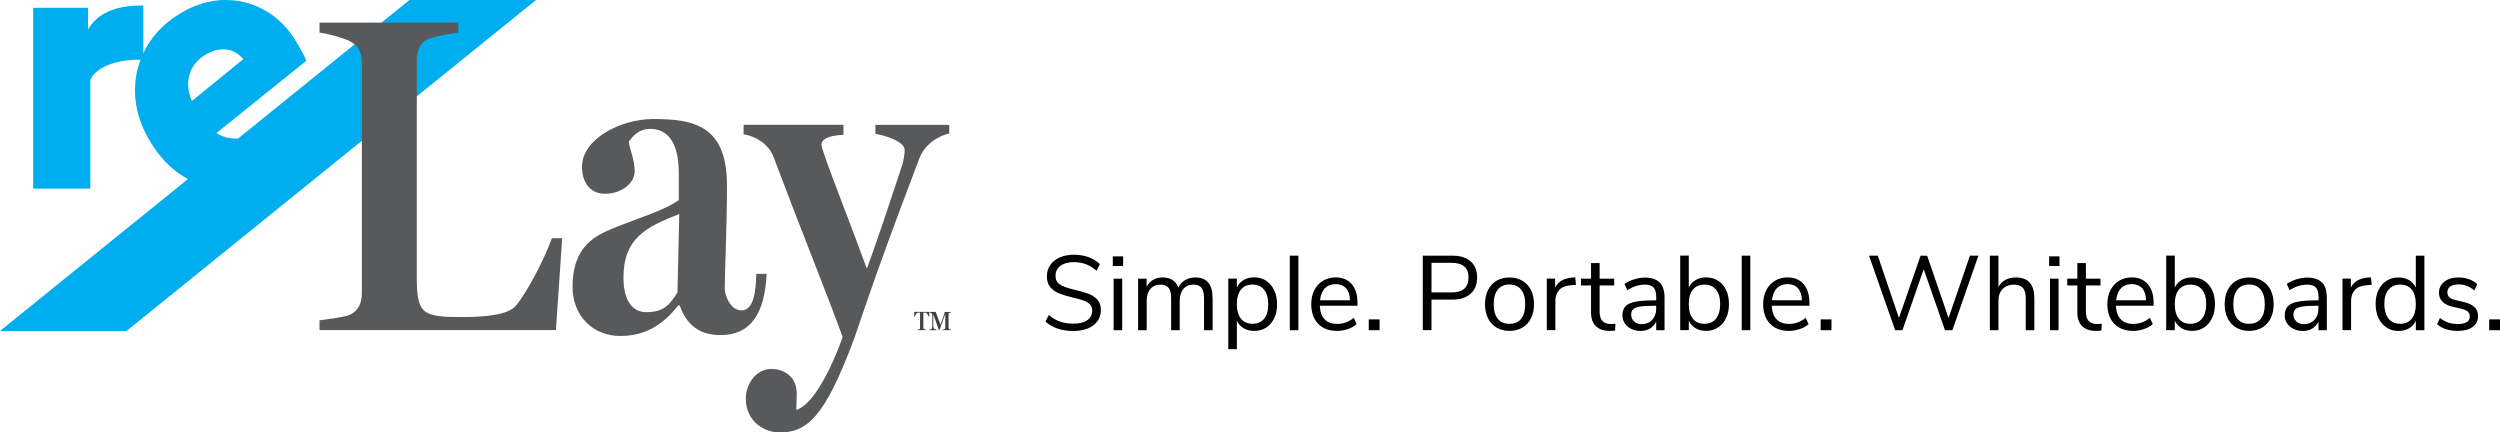
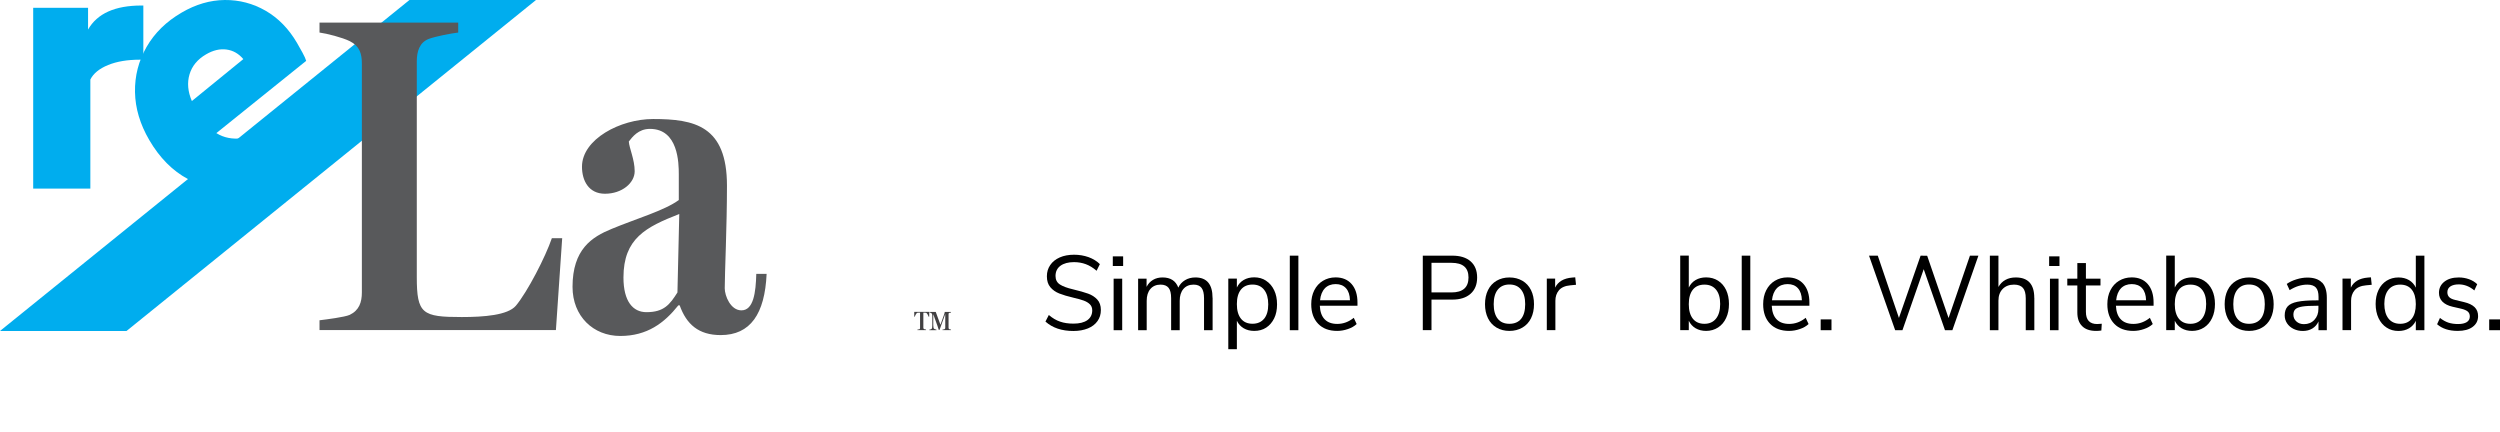
<svg xmlns="http://www.w3.org/2000/svg" id="Layer_2" viewBox="0 0 425.57 73.6">
  <g id="Outline">
    <path d="M50.68,28.77c-3.44,2.01-6.76,3.14-9.96,3.41-3.2.27-6.11-.3-8.73-1.7-2.62-1.4-4.81-3.61-6.58-6.64-1.57-2.69-2.38-5.41-2.43-8.16-.05-2.75.61-5.31,1.97-7.69,1.37-2.38,3.36-4.33,5.98-5.85C33.32.74,35.76.03,38.25,0c2.49-.02,4.81.59,6.97,1.83,2.16,1.25,3.93,3.07,5.33,5.46.28.49.6,1.04.94,1.67.34.63.55,1.09.63,1.4l-15.29,12.3c2.53,1.58,5.86,1.16,10.01-1.26,1.08-.63,2.18-1.41,3.3-2.34,1.11-.92,2.04-1.83,2.78-2.71l4.19,7.17c-.54.71-1.44,1.59-2.71,2.63-1.27,1.04-2.5,1.91-3.7,2.61ZM35.08,9.25c-1.46.85-2.4,1.99-2.82,3.41-.42,1.42-.29,2.94.4,4.54l8.76-7.14c-.8-.94-1.75-1.48-2.87-1.63-1.11-.15-2.27.12-3.47.82Z" fill="#00adee" />
    <polygon points="21.54 56.34 91.24 0 69.7 0 0 56.34 21.54 56.34" fill="#00adee" />
    <path d="M5.65,1.33h9.34v3.7c1.56-2.73,4.59-4.09,9.09-4.09h.32v9.28c-.13-.04-.32-.06-.58-.06-2.12,0-3.93.3-5.42.91-1.49.61-2.5,1.43-3.02,2.47v18.56H5.65V1.33Z" fill="#00adee" />
    <path d="M54.39,56.21v-1.69c1.23-.15,4.29-.54,5.14-.92,1.61-.77,2.07-2.15,2.07-3.83V10.83c0-1.69-.38-2.99-2.07-3.83-1.23-.61-3.91-1.3-5.14-1.46v-1.69h23.61v1.69c-1.23.15-3.68.61-4.98,1.07-1.61.61-2.07,2.15-2.07,3.83v36.71c0,6.28.92,6.82,7.66,6.82,3.76,0,7.82-.31,9.2-1.92,1.99-2.38,5.06-8.35,6.13-11.5h1.76l-1.07,15.64h-40.24Z" fill="#58595b" />
    <path d="M97.46,48.85c0-6.44,3.3-8.51,6.67-9.89,4.06-1.69,9.04-3.14,11.42-4.91v-4.37c0-1.92-.08-7.74-4.91-7.74-1.99,0-2.99,1.38-3.6,2.15.08,1.15,1,3.07,1,5.06s-2.15,3.83-5.06,3.83c-2.76,0-3.91-2.22-3.91-4.6,0-4.68,6.51-8.12,12.11-8.12,7.05,0,12.57,1.15,12.57,11.34,0,6.9-.38,14.95-.38,17.47,0,1.3,1,3.76,2.84,3.76,2.07,0,2.45-3.07,2.53-6.21h1.76c-.31,6.82-2.76,10.42-7.82,10.42-3.76,0-5.83-1.84-6.98-5.06h-.23c-2.38,2.99-5.29,5.21-9.89,5.21s-8.12-3.37-8.12-8.35ZM115.32,49.77l.31-13.34c-5.67,2.22-9.5,4.14-9.5,10.81,0,4.06,1.61,5.9,3.91,5.9,2.99,0,3.98-1.3,5.29-3.37Z" fill="#58595b" />
-     <path d="M126.97,67.78c0-2.38,1.69-4.98,4.37-4.98,1.61,0,4.29.92,4.29,4.21,0,.23-.08,2.53-.08,2.76,3.6-1.07,7.13-10.12,7.89-12.42-3.37-9.12-7.13-18.32-11.8-30.73-.84-2.15-3.07-3.45-5.06-3.76v-1.61h17.01v1.69c-1.46.08-3.76.38-3.76,1.69,0,.08.15.77.46,1.61.84,2.68,5.14,13.57,7.2,19.31h.15c1.76-4.83,3.6-10.35,5.9-17.32.23-.69.46-1.99.46-2.68,0-1.61-3.91-2.61-4.98-2.76v-1.53h12.57v1.46c-1.53.31-4.14,1.61-5.14,4.37-1.46,3.83-4.6,12.11-7.05,19.01-1.99,5.59-3.6,10.42-3.98,11.5-5.06,13.57-8.05,16.02-12.8,16.02-2.07,0-5.67-1.53-5.67-5.83Z" fill="#58595b" />
    <path d="M156.17,56.21v-.1c.07,0,.28-.04.33-.06.1-.04.12-.13.12-.23v-2.6h-.14c-.09,0-.21,0-.31.02-.17.03-.39.47-.44.67h-.1v-.82h2.55v.82h-.11c-.05-.2-.27-.64-.44-.67-.1-.01-.21-.02-.31-.02h-.14v2.57c0,.1.03.18.12.23.05.02.26.07.34.08v.1h-1.47Z" fill="#414042" />
    <path d="M158.2,56.21v-.1c.06,0,.28-.04.37-.12.1-.08.13-.27.13-.62v-1.66c0-.19-.04-.3-.12-.38-.1-.09-.26-.12-.37-.13v-.1h1.08l.8,2.18.64-1.79c.06-.16.09-.34.09-.39h1.07v.1c-.07,0-.23.04-.3.06-.1.04-.12.12-.12.22v2.33c0,.1.03.17.12.22.05.03.23.06.3.07v.1h-1.45v-.1c.07,0,.28-.03.34-.06.09-.05.13-.13.13-.23v-2.36h0l-.97,2.7h-.14c-.04-.14-.14-.47-.2-.63l-.73-2.03h0v1.85c0,.35.05.54.13.62.07.06.34.14.41.15v.1h-1.21Z" fill="#414042" />
    <path d="M177.96,54.75l.58-1.13c.62.53,1.26.91,1.92,1.13.65.23,1.41.34,2.28.34,1.02,0,1.81-.2,2.36-.59.55-.4.83-.95.83-1.67,0-.42-.13-.76-.4-1.03-.26-.26-.61-.47-1.04-.63-.43-.16-1.01-.32-1.75-.49-.98-.23-1.79-.47-2.42-.72s-1.14-.61-1.53-1.08-.58-1.08-.58-1.84.19-1.36.57-1.92c.38-.56.92-.99,1.62-1.3.7-.31,1.52-.46,2.44-.46.88,0,1.69.14,2.46.41.76.28,1.41.67,1.93,1.19l-.56,1.13c-.6-.52-1.21-.89-1.83-1.12-.62-.23-1.29-.35-2.01-.35-.98,0-1.75.21-2.31.62-.56.41-.84.99-.84,1.74,0,.64.25,1.12.74,1.44.49.32,1.24.6,2.23.83,1.09.26,1.95.51,2.57.73s1.14.55,1.56,1c.41.44.62,1.04.62,1.78s-.19,1.35-.57,1.89-.92.96-1.63,1.25-1.54.44-2.48.44c-1.98,0-3.56-.53-4.75-1.6Z" />
    <path d="M191.19,43.64v1.64h-1.76v-1.64h1.76ZM189.57,47.44h1.46v8.77h-1.46v-8.77Z" />
    <path d="M206.42,50.7v5.51h-1.46v-5.44c0-.8-.14-1.39-.42-1.76-.28-.37-.73-.56-1.36-.56-.73,0-1.31.25-1.73.74s-.63,1.16-.63,2.02v5h-1.46v-5.44c0-.82-.14-1.41-.43-1.77s-.74-.55-1.37-.55c-.73,0-1.31.25-1.73.74-.42.49-.63,1.16-.63,2.02v5h-1.46v-8.77h1.44v1.39c.26-.52.63-.91,1.1-1.19.47-.28,1.01-.41,1.62-.41,1.36,0,2.25.58,2.68,1.73.25-.54.64-.96,1.15-1.27.52-.31,1.1-.46,1.76-.46,1.94,0,2.92,1.16,2.92,3.47Z" />
    <path d="M215.53,47.8c.59.38,1.04.92,1.37,1.61s.49,1.49.49,2.4-.16,1.71-.49,2.38-.78,1.2-1.36,1.58-1.26.56-2.04.56c-.68,0-1.28-.15-1.79-.45-.51-.3-.9-.73-1.16-1.28v4.84h-1.46v-12.01h1.46v1.51c.26-.55.65-.98,1.16-1.28.51-.3,1.11-.45,1.79-.45.77,0,1.45.19,2.03.58ZM215.19,54.26c.47-.58.7-1.39.7-2.45s-.23-1.88-.7-2.48-1.13-.89-1.98-.89-1.51.29-1.97.86c-.46.58-.69,1.4-.69,2.47s.23,1.89.69,2.47,1.12.87,1.97.87,1.51-.29,1.98-.86Z" />
    <path d="M219.56,43.52h1.46v12.69h-1.46v-12.69Z" />
    <path d="M231.08,52.05h-6.41c.05,1.02.32,1.79.83,2.31.5.52,1.22.78,2.14.78,1.02,0,1.96-.35,2.81-1.04l.49,1.06c-.38.36-.88.65-1.48.85-.6.21-1.21.32-1.84.32-1.37,0-2.45-.4-3.23-1.21s-1.18-1.91-1.18-3.33c0-.9.17-1.69.52-2.38.35-.69.84-1.23,1.47-1.61.63-.38,1.35-.58,2.15-.58,1.16,0,2.08.38,2.74,1.14s.99,1.81.99,3.14v.54ZM225.53,49.08c-.46.48-.73,1.16-.82,2.03h5.09c-.02-.89-.25-1.57-.67-2.04-.42-.47-1.01-.71-1.76-.71s-1.38.24-1.85.72Z" />
-     <path d="M234.84,54.37v1.84h-1.84v-1.84h1.84Z" />
    <path d="M242.21,43.52h5.02c1.33,0,2.37.32,3.11.97.74.65,1.11,1.57,1.11,2.75s-.37,2.11-1.12,2.77c-.74.66-1.78.99-3.1.99h-3.55v5.2h-1.48v-12.69ZM247.08,49.78c1.93,0,2.9-.85,2.9-2.54s-.97-2.5-2.9-2.5h-3.4v5.04h3.4Z" />
    <path d="M254.76,55.77c-.63-.37-1.12-.9-1.46-1.59-.34-.69-.51-1.49-.51-2.4s.17-1.71.51-2.4c.34-.69.83-1.22,1.46-1.59s1.36-.56,2.19-.56,1.56.19,2.2.56c.64.37,1.12.9,1.47,1.59.34.69.51,1.49.51,2.4s-.17,1.71-.51,2.4c-.34.69-.83,1.22-1.47,1.59-.64.37-1.37.56-2.2.56s-1.56-.19-2.19-.56ZM258.94,54.27c.46-.57.69-1.4.69-2.49s-.23-1.89-.7-2.48-1.13-.87-1.98-.87-1.51.29-1.98.87-.7,1.41-.7,2.48.23,1.91.69,2.48c.46.58,1.12.86,1.99.86s1.53-.29,1.99-.85Z" />
    <path d="M268.27,48.48l-.95.09c-.9.08-1.55.37-1.95.85-.4.48-.6,1.07-.6,1.78v5h-1.46v-8.77h1.42v1.53c.49-1.02,1.46-1.59,2.9-1.71l.52-.04.13,1.26Z" />
-     <path d="M275,55.11l-.07,1.15c-.28.05-.58.07-.9.07-1.06,0-1.85-.28-2.39-.83s-.8-1.32-.8-2.3v-4.61h-1.71v-1.15h1.71v-2.66h1.46v2.66h2.48v1.15h-2.48v4.5c0,1.38.64,2.07,1.91,2.07.26,0,.53-.02.79-.05Z" />
-     <path d="M282.53,48.08c.55.57.82,1.44.82,2.6v5.53h-1.42v-1.49c-.23.52-.58.92-1.04,1.2s-1.01.42-1.62.42c-.56,0-1.08-.11-1.56-.34-.47-.23-.85-.55-1.12-.95s-.41-.86-.41-1.35c0-.66.17-1.17.5-1.54s.89-.63,1.66-.79c.77-.16,1.84-.24,3.2-.24h.4v-.59c0-.73-.15-1.26-.45-1.59-.3-.33-.79-.5-1.46-.5-1.01,0-2.01.31-3.01.94l-.49-1.06c.46-.32,1-.58,1.65-.78.64-.2,1.26-.3,1.86-.3,1.12,0,1.95.29,2.49.86ZM281.24,54.45c.46-.49.69-1.11.69-1.88v-.52h-.32c-1.06,0-1.86.04-2.41.13-.55.09-.95.24-1.18.45-.23.21-.35.52-.35.93,0,.47.17.86.51,1.16.34.31.77.46,1.29.46.72,0,1.31-.24,1.77-.73Z" />
    <path d="M292.46,47.78c.59.37,1.04.9,1.37,1.58.32.68.49,1.48.49,2.38s-.16,1.71-.49,2.4c-.32.69-.78,1.23-1.37,1.61-.59.38-1.27.58-2.03.58-.68,0-1.28-.15-1.79-.45-.51-.3-.9-.73-1.16-1.28v1.6h-1.46v-12.69h1.46v5.44c.26-.55.65-.98,1.16-1.28.51-.3,1.11-.45,1.79-.45.77,0,1.45.19,2.03.56ZM292.12,54.23c.47-.59.7-1.42.7-2.49s-.23-1.85-.7-2.43c-.47-.58-1.13-.86-1.98-.86s-1.51.29-1.97.86c-.46.58-.69,1.4-.69,2.47s.23,1.89.69,2.47,1.12.87,1.97.87,1.51-.3,1.98-.89Z" />
    <path d="M296.49,43.52h1.46v12.69h-1.46v-12.69Z" />
    <path d="M308.01,52.05h-6.41c.05,1.02.32,1.79.83,2.31.5.52,1.22.78,2.14.78,1.02,0,1.96-.35,2.81-1.04l.49,1.06c-.38.36-.88.65-1.48.85-.6.21-1.21.32-1.84.32-1.37,0-2.45-.4-3.23-1.21s-1.18-1.91-1.18-3.33c0-.9.17-1.69.52-2.38.35-.69.84-1.23,1.47-1.61.63-.38,1.35-.58,2.15-.58,1.16,0,2.08.38,2.74,1.14s.99,1.81.99,3.14v.54ZM302.46,49.08c-.46.48-.73,1.16-.82,2.03h5.09c-.02-.89-.25-1.57-.67-2.04-.42-.47-1.01-.71-1.76-.71s-1.38.24-1.85.72Z" />
    <path d="M311.77,54.37v1.84h-1.84v-1.84h1.84Z" />
    <path d="M336.78,43.52l-4.43,12.69h-1.26l-3.62-10.39-3.62,10.39h-1.24l-4.45-12.69h1.49l3.6,10.6,3.69-10.6,1.12.02,3.64,10.6,3.64-10.62h1.44Z" />
    <path d="M346.3,50.7v5.51h-1.46v-5.42c0-.82-.16-1.41-.48-1.78-.32-.37-.83-.56-1.52-.56-.8,0-1.45.25-1.93.74-.48.49-.72,1.16-.72,2v5.02h-1.46v-12.69h1.46v5.33c.29-.53.69-.93,1.2-1.21.51-.28,1.09-.41,1.75-.41,2.1,0,3.15,1.16,3.15,3.47Z" />
    <path d="M350.58,43.64v1.64h-1.76v-1.64h1.76ZM348.96,47.44h1.46v8.77h-1.46v-8.77Z" />
    <path d="M357.78,55.11l-.07,1.15c-.28.05-.58.07-.9.07-1.06,0-1.85-.28-2.39-.83s-.8-1.32-.8-2.3v-4.61h-1.71v-1.15h1.71v-2.66h1.46v2.66h2.48v1.15h-2.48v4.5c0,1.38.64,2.07,1.91,2.07.26,0,.53-.02.79-.05Z" />
    <path d="M366.6,52.05h-6.41c.05,1.02.32,1.79.83,2.31.5.52,1.22.78,2.14.78,1.02,0,1.96-.35,2.81-1.04l.49,1.06c-.38.36-.88.65-1.48.85-.6.21-1.21.32-1.84.32-1.37,0-2.45-.4-3.23-1.21s-1.18-1.91-1.18-3.33c0-.9.17-1.69.52-2.38.35-.69.84-1.23,1.47-1.61.63-.38,1.35-.58,2.15-.58,1.16,0,2.08.38,2.74,1.14s.99,1.81.99,3.14v.54ZM361.05,49.08c-.46.48-.73,1.16-.82,2.03h5.09c-.02-.89-.25-1.57-.67-2.04-.42-.47-1.01-.71-1.76-.71s-1.38.24-1.85.72Z" />
    <path d="M375.19,47.78c.59.37,1.04.9,1.37,1.58.32.68.49,1.48.49,2.38s-.16,1.71-.49,2.4c-.32.69-.78,1.23-1.37,1.61-.59.38-1.27.58-2.03.58-.68,0-1.28-.15-1.79-.45-.51-.3-.9-.73-1.16-1.28v1.6h-1.46v-12.69h1.46v5.44c.26-.55.65-.98,1.16-1.28.51-.3,1.11-.45,1.79-.45.77,0,1.45.19,2.03.56ZM374.85,54.23c.47-.59.7-1.42.7-2.49s-.23-1.85-.7-2.43c-.47-.58-1.13-.86-1.98-.86s-1.51.29-1.97.86c-.46.58-.69,1.4-.69,2.47s.23,1.89.69,2.47,1.12.87,1.97.87,1.51-.3,1.98-.89Z" />
    <path d="M380.67,55.77c-.63-.37-1.12-.9-1.46-1.59-.34-.69-.51-1.49-.51-2.4s.17-1.71.51-2.4c.34-.69.83-1.22,1.46-1.59s1.36-.56,2.19-.56,1.56.19,2.2.56c.64.37,1.12.9,1.47,1.59.34.69.51,1.49.51,2.4s-.17,1.71-.51,2.4c-.34.69-.83,1.22-1.47,1.59-.64.37-1.37.56-2.2.56s-1.56-.19-2.19-.56ZM384.84,54.27c.46-.57.69-1.4.69-2.49s-.23-1.89-.7-2.48-1.13-.87-1.98-.87-1.51.29-1.98.87-.7,1.41-.7,2.48.23,1.91.69,2.48c.46.58,1.12.86,1.99.86s1.53-.29,1.99-.85Z" />
    <path d="M395.27,48.08c.55.57.82,1.44.82,2.6v5.53h-1.42v-1.49c-.23.52-.58.92-1.04,1.2s-1.01.42-1.62.42c-.56,0-1.08-.11-1.56-.34-.47-.23-.85-.55-1.12-.95s-.41-.86-.41-1.35c0-.66.17-1.17.5-1.54s.89-.63,1.66-.79c.77-.16,1.84-.24,3.2-.24h.4v-.59c0-.73-.15-1.26-.45-1.59-.3-.33-.79-.5-1.46-.5-1.01,0-2.01.31-3.01.94l-.49-1.06c.46-.32,1-.58,1.65-.78.64-.2,1.26-.3,1.86-.3,1.12,0,1.95.29,2.49.86ZM393.97,54.45c.46-.49.69-1.11.69-1.88v-.52h-.32c-1.06,0-1.86.04-2.41.13-.55.09-.95.24-1.18.45-.23.21-.35.52-.35.93,0,.47.17.86.51,1.16.34.31.77.46,1.29.46.72,0,1.31-.24,1.77-.73Z" />
    <path d="M403.72,48.48l-.95.09c-.9.08-1.55.37-1.95.85-.4.48-.6,1.07-.6,1.78v5h-1.46v-8.77h1.42v1.53c.49-1.02,1.46-1.59,2.9-1.71l.52-.04.13,1.26Z" />
    <path d="M412.7,43.52v12.69h-1.46v-1.6c-.26.55-.65.98-1.16,1.28-.51.3-1.11.45-1.79.45-.77,0-1.45-.19-2.03-.58-.59-.38-1.04-.92-1.37-1.61-.32-.69-.49-1.49-.49-2.4s.16-1.69.49-2.38c.32-.68.78-1.21,1.37-1.58s1.27-.56,2.03-.56c.68,0,1.28.15,1.79.45.51.3.9.73,1.16,1.28v-5.44h1.46ZM410.55,54.25c.46-.58.69-1.41.69-2.47s-.23-1.89-.69-2.47c-.46-.58-1.12-.86-1.97-.86s-1.51.29-1.99.86c-.47.58-.71,1.39-.71,2.43s.24,1.9.71,2.49c.47.59,1.14.89,1.99.89s1.51-.29,1.97-.87Z" />
    <path d="M414.86,55.2l.49-1.08c.47.37.95.64,1.43.8.49.16,1.04.24,1.65.24.65,0,1.14-.11,1.49-.33.34-.22.51-.54.51-.96,0-.35-.11-.62-.34-.83-.23-.2-.61-.37-1.13-.49l-1.48-.34c-.74-.17-1.31-.46-1.71-.86-.4-.41-.59-.91-.59-1.51,0-.78.31-1.41.92-1.89.61-.48,1.43-.72,2.45-.72.61,0,1.19.1,1.75.3.55.2,1.01.48,1.39.85l-.49,1.06c-.8-.68-1.69-1.03-2.65-1.03-.61,0-1.09.12-1.43.35-.34.23-.51.56-.51.98,0,.35.1.63.31.84s.55.37,1.02.48l1.49.36c.82.19,1.42.48,1.82.87.4.39.59.9.59,1.52,0,.77-.31,1.38-.93,1.84s-1.46.68-2.53.68c-1.48,0-2.65-.38-3.51-1.13Z" />
    <path d="M425.57,54.37v1.84h-1.84v-1.84h1.84Z" />
  </g>
</svg>